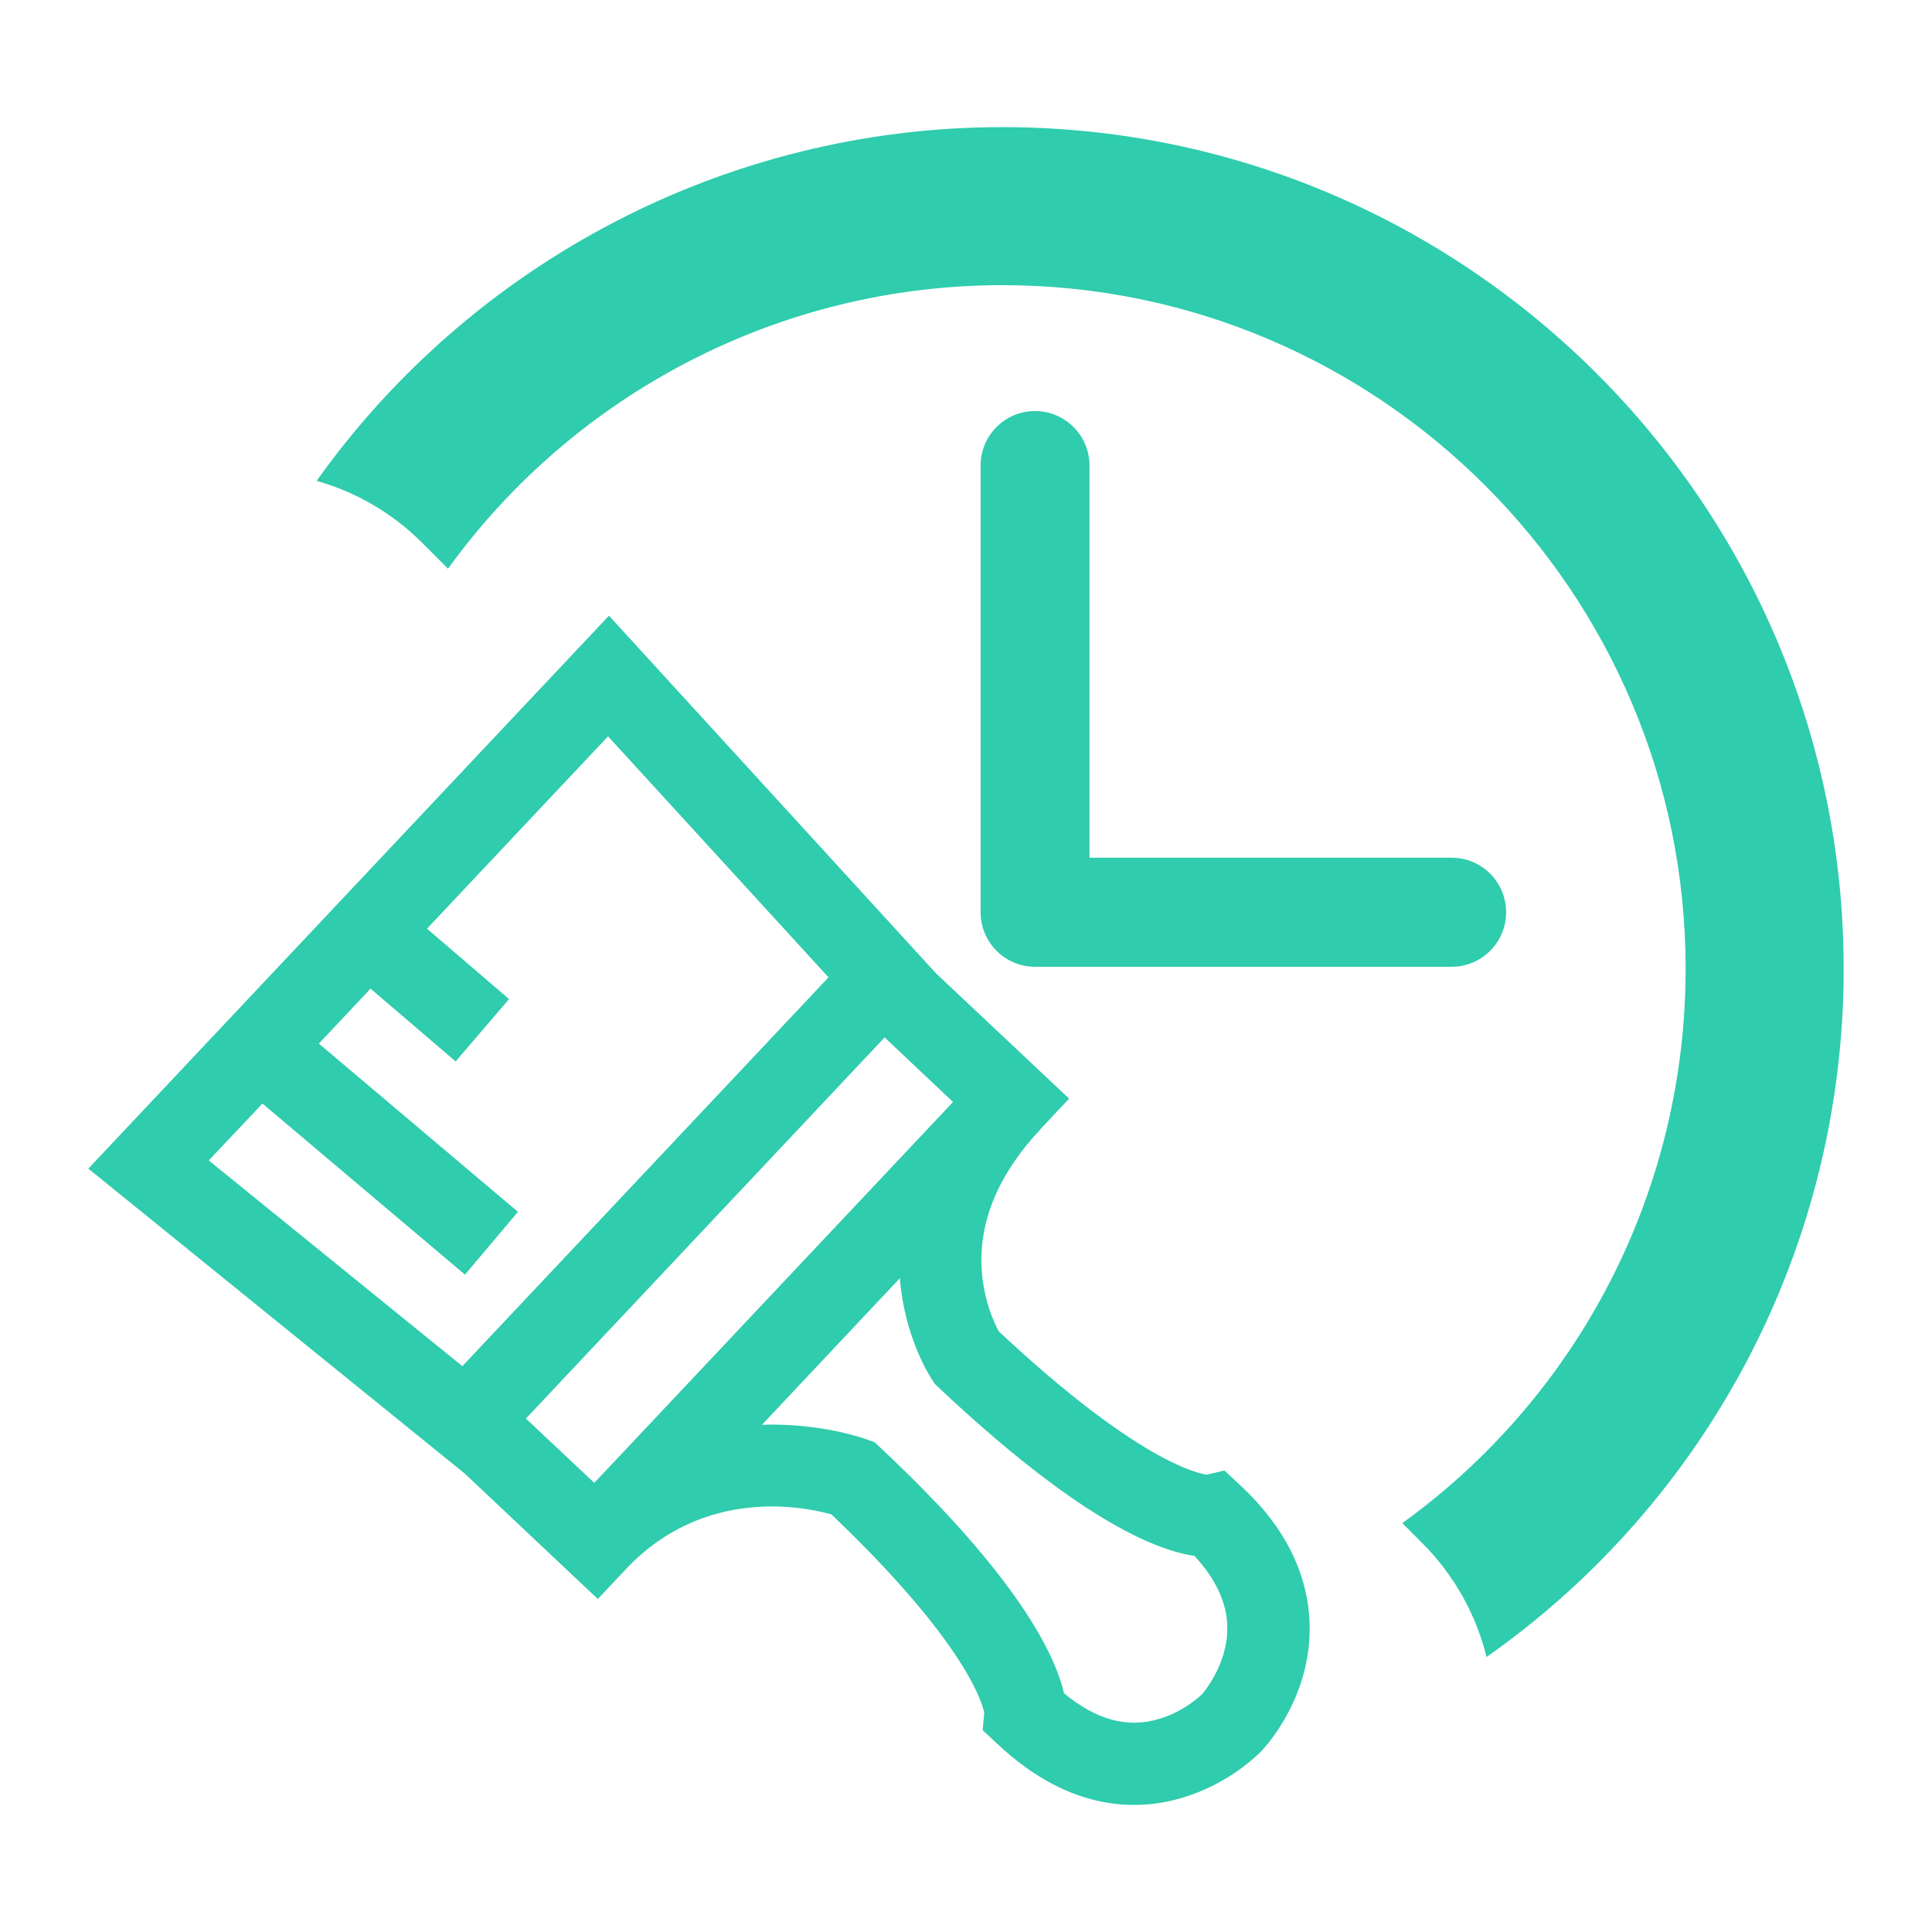
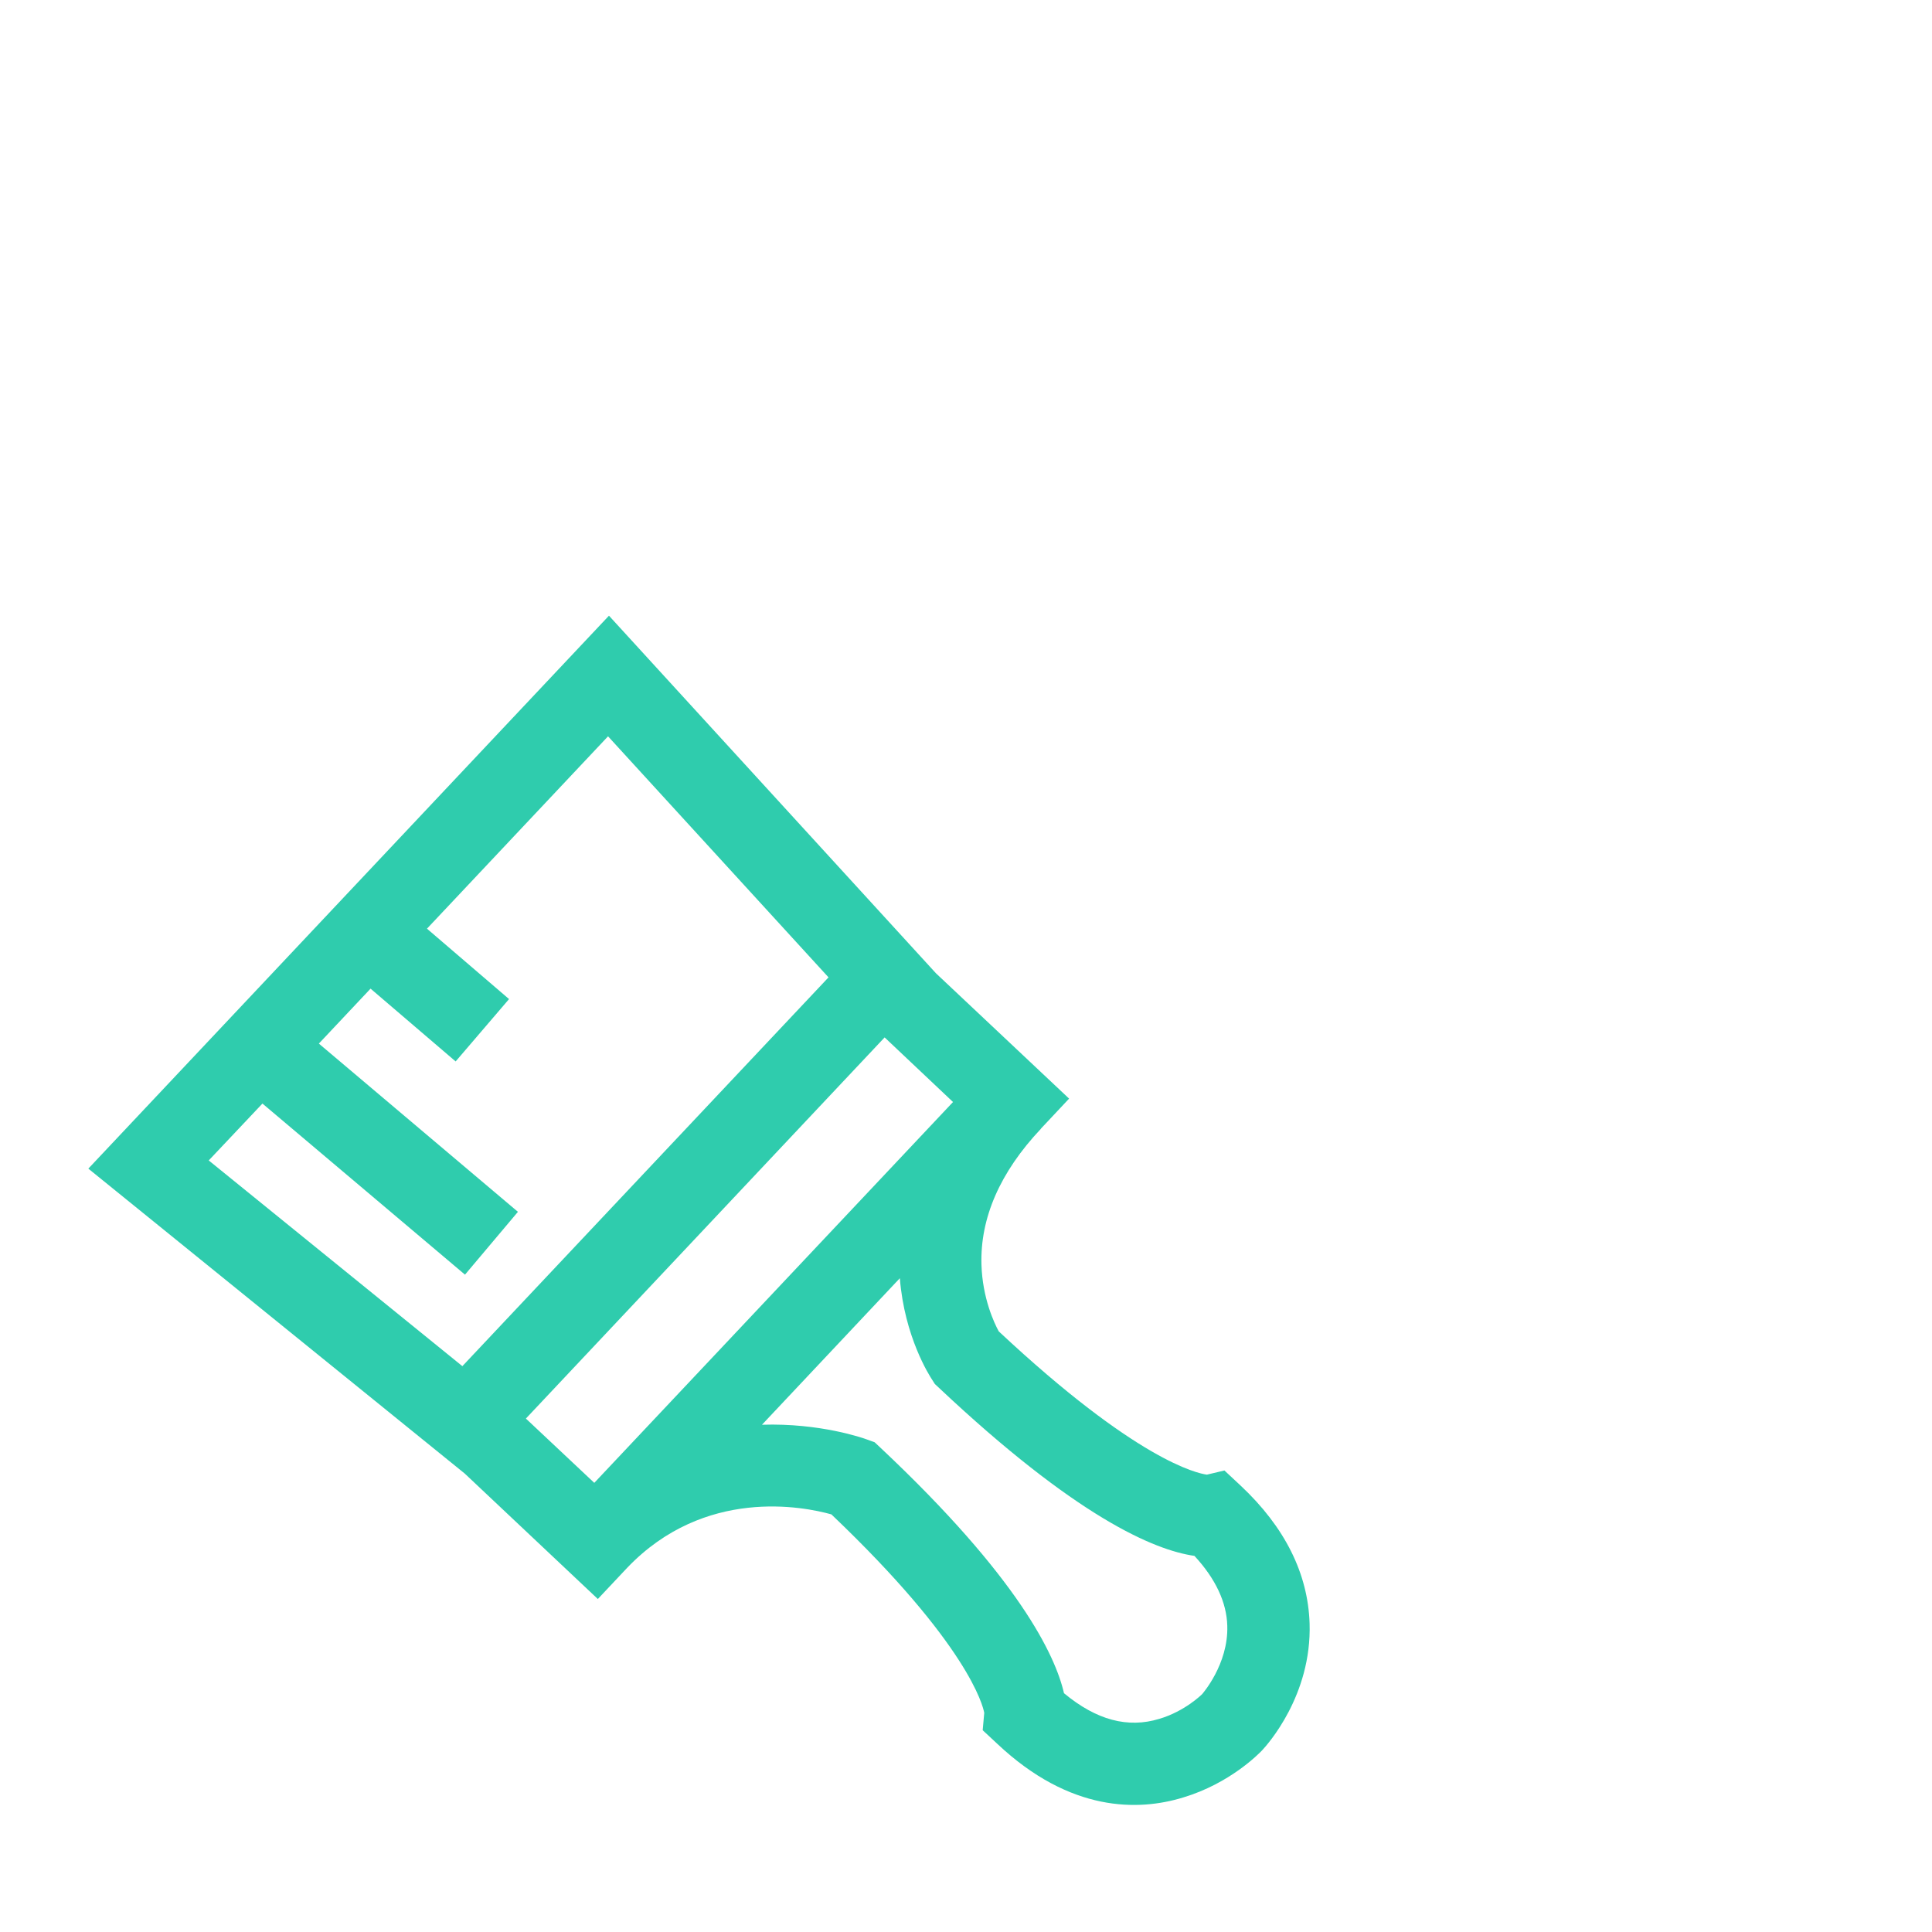
<svg xmlns="http://www.w3.org/2000/svg" version="1.1" id="Layer_1" x="0px" y="0px" width="25px" height="25px" viewBox="0 0 25 25" enable-background="new 0 0 25 25" xml:space="preserve">
-   <path fill="#2FCCAD" d="M12.97,1.645c-3.563,0-6.854,1.745-8.873,4.577c0.511,0.145,0.981,0.417,1.368,0.804l0.332,0.333  C7.44,5.087,10.096,3.69,12.97,3.69c4.875,0,8.842,3.968,8.842,8.845c0,2.887-1.392,5.533-3.666,7.174l0.256,0.257  c0.414,0.413,0.697,0.923,0.834,1.476c2.861-2.012,4.621-5.309,4.621-8.905C23.857,6.529,18.975,1.645,12.97,1.645z" />
-   <path fill="#2FCCAD" d="M13.393,5.319c-0.389,0-0.704,0.315-0.704,0.705v5.78c0,0.39,0.315,0.706,0.704,0.706h5.392  c0.389,0,0.704-0.316,0.704-0.706c0-0.389-0.315-0.705-0.704-0.705h-4.687V6.024C14.098,5.635,13.781,5.319,13.393,5.319z" />
  <path fill="#2FCCAD" d="M1.143,15.122l4.871,3.946l1.722,1.623l0.38-0.404c1.003-1.049,2.285-0.791,2.642-0.691  c1.772,1.688,1.961,2.476,1.978,2.568l-0.02,0.225l0.189,0.176c0.945,0.89,1.83,0.871,2.406,0.694  c0.603-0.181,0.978-0.565,1.019-0.608c0.065-0.069,0.646-0.711,0.616-1.645c-0.021-0.644-0.319-1.245-0.893-1.783l-0.209-0.195  l-0.227,0.054c-0.125-0.017-0.907-0.183-2.693-1.854c-0.059-0.107-0.211-0.431-0.224-0.863c-0.018-0.604,0.24-1.197,0.769-1.758  v-0.002l0.365-0.389l-1.723-1.622L7.88,7.967L1.143,15.122z M12.064,17.857l0.033,0.052l0.044,0.041  c1.783,1.68,2.792,2.108,3.315,2.183c0.274,0.296,0.417,0.602,0.425,0.905c0.016,0.5-0.326,0.884-0.326,0.885  c-0.002,0.001-0.219,0.22-0.554,0.319c-0.407,0.124-0.813,0.017-1.233-0.332c-0.113-0.491-0.584-1.492-2.37-3.172l-0.08-0.075  l-0.102-0.037c-0.045-0.017-0.604-0.214-1.356-0.19l1.784-1.896C11.704,17.298,12.026,17.8,12.064,17.857 M12.332,14.26L7.69,19.188  l-0.885-0.832l4.642-4.932L12.332,14.26z M10.721,12.647l-4.738,5.031l-3.282-2.662l0.695-0.736l2.621,2.214l0.685-0.813  l-2.576-2.177l0.669-0.711l1.101,0.942l0.691-0.807l-1.062-0.911l2.343-2.489L10.721,12.647z" />
</svg>